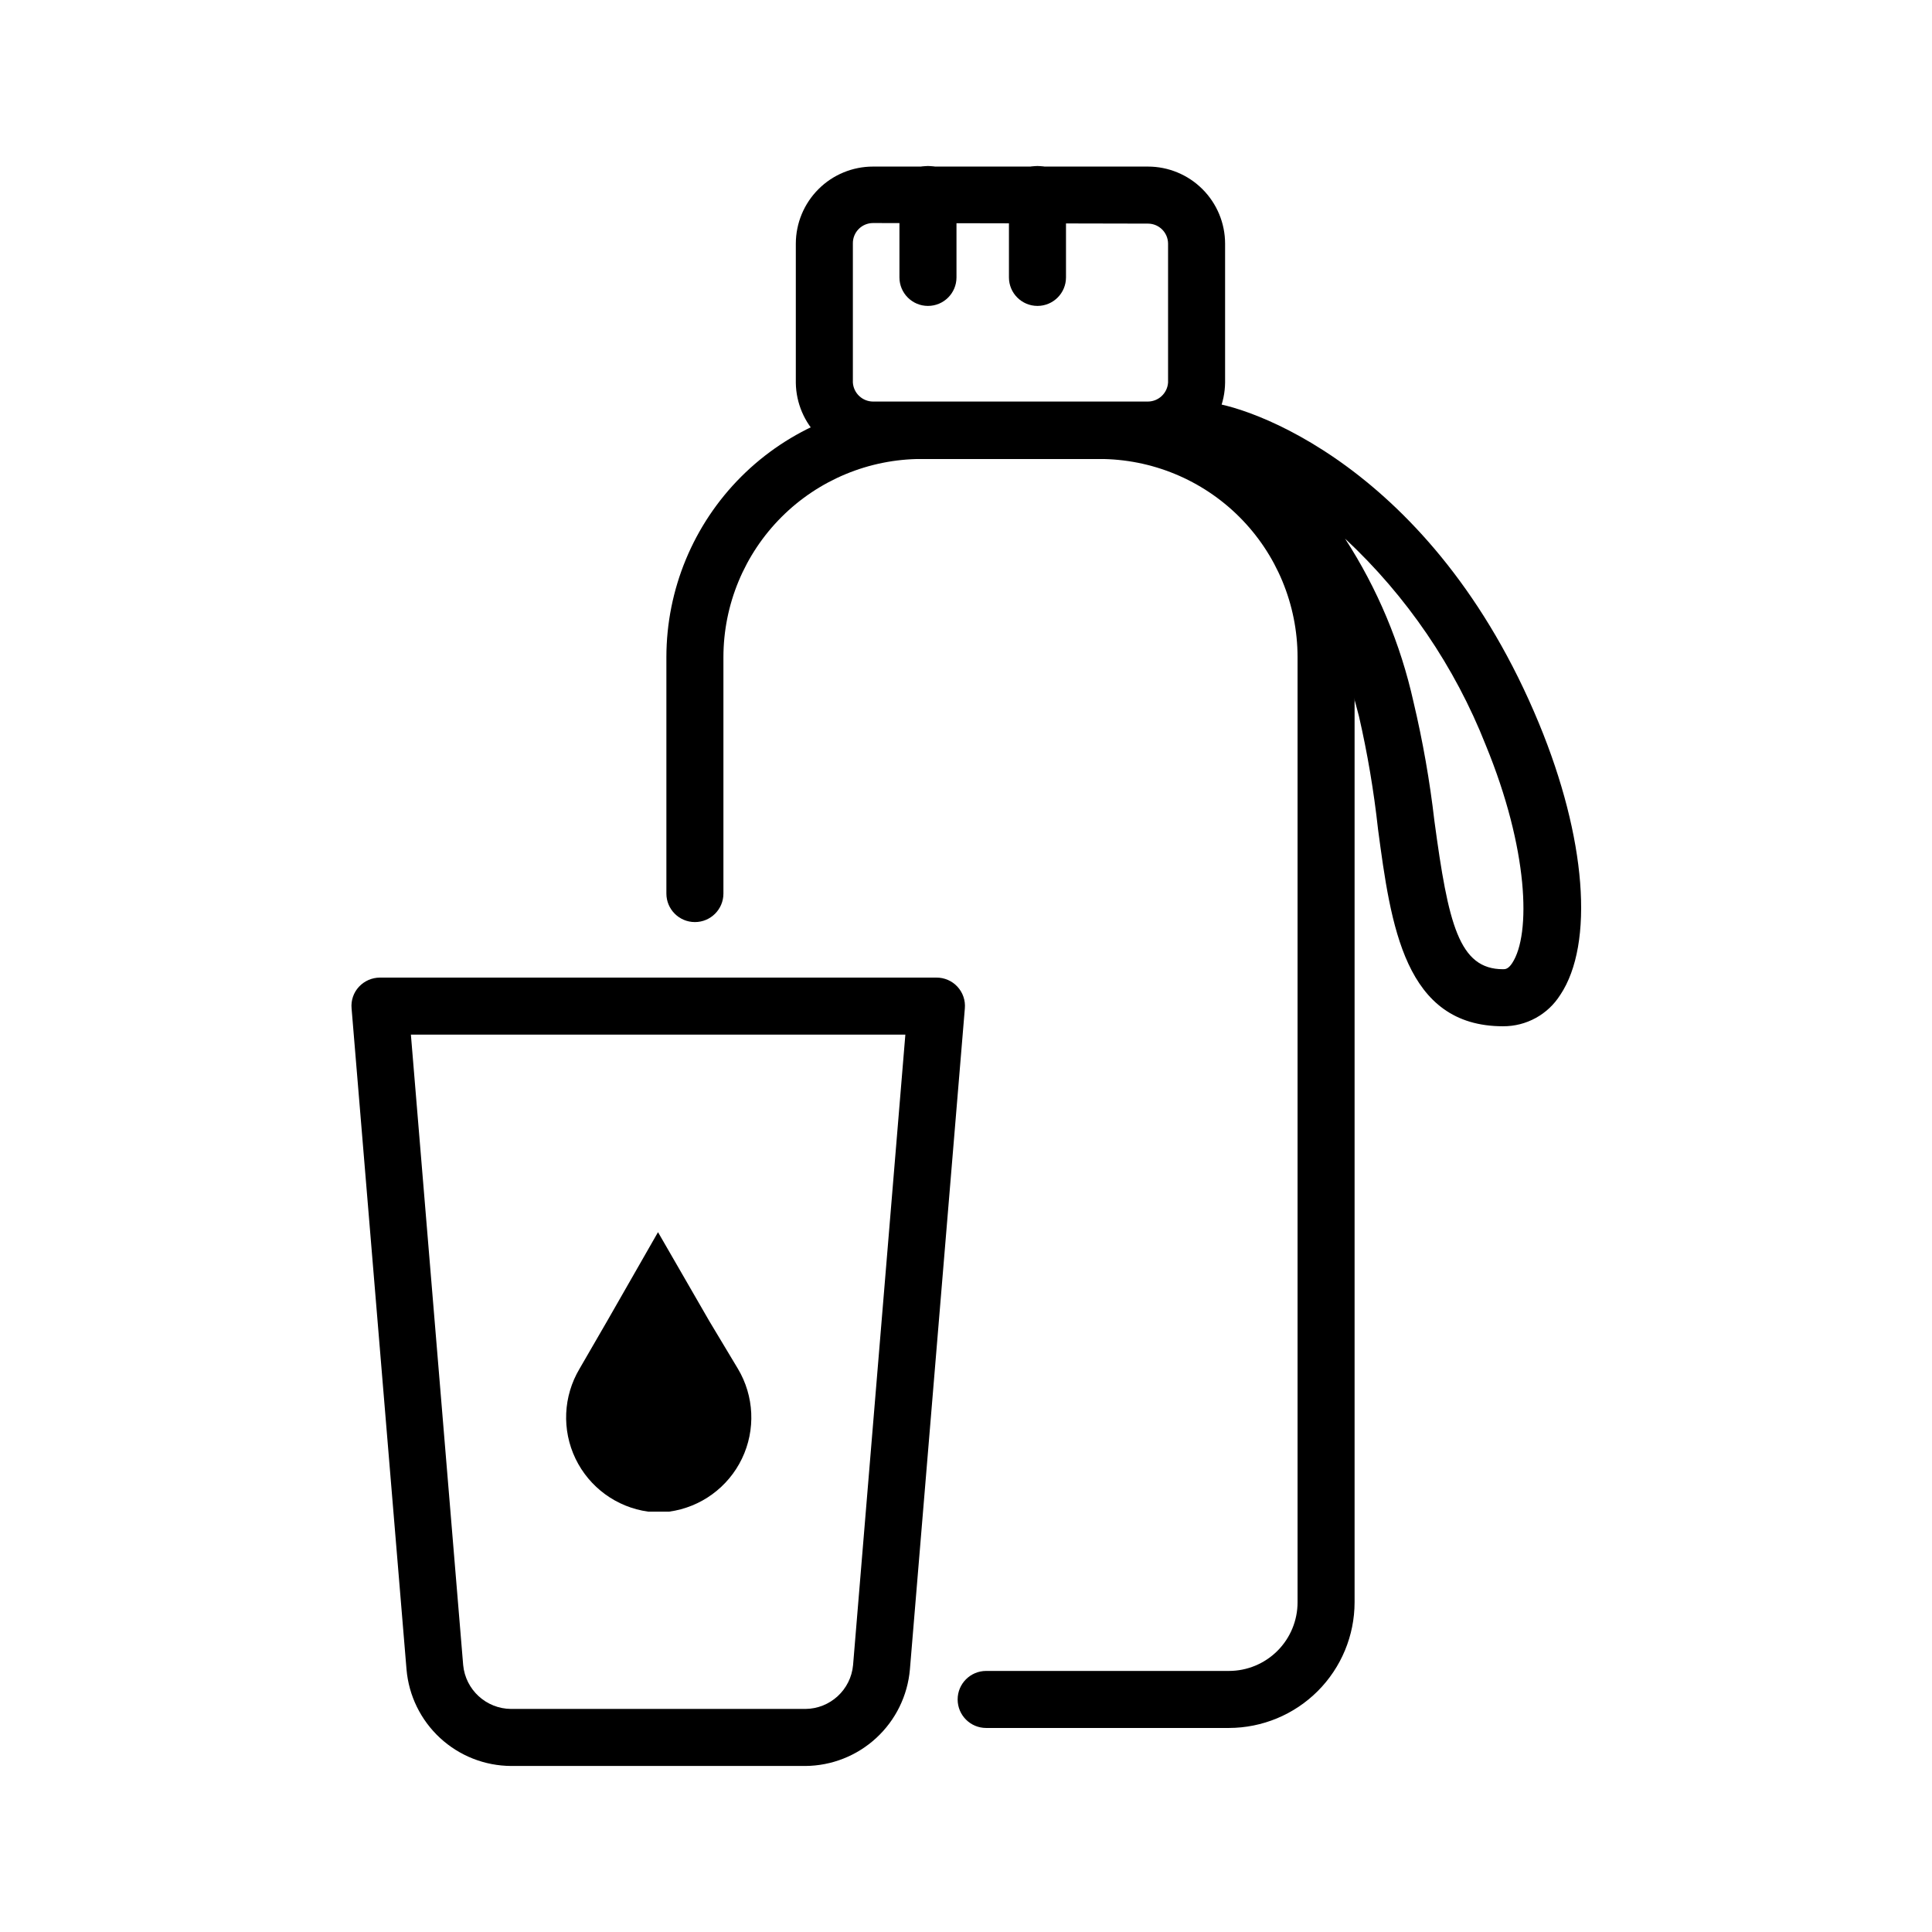
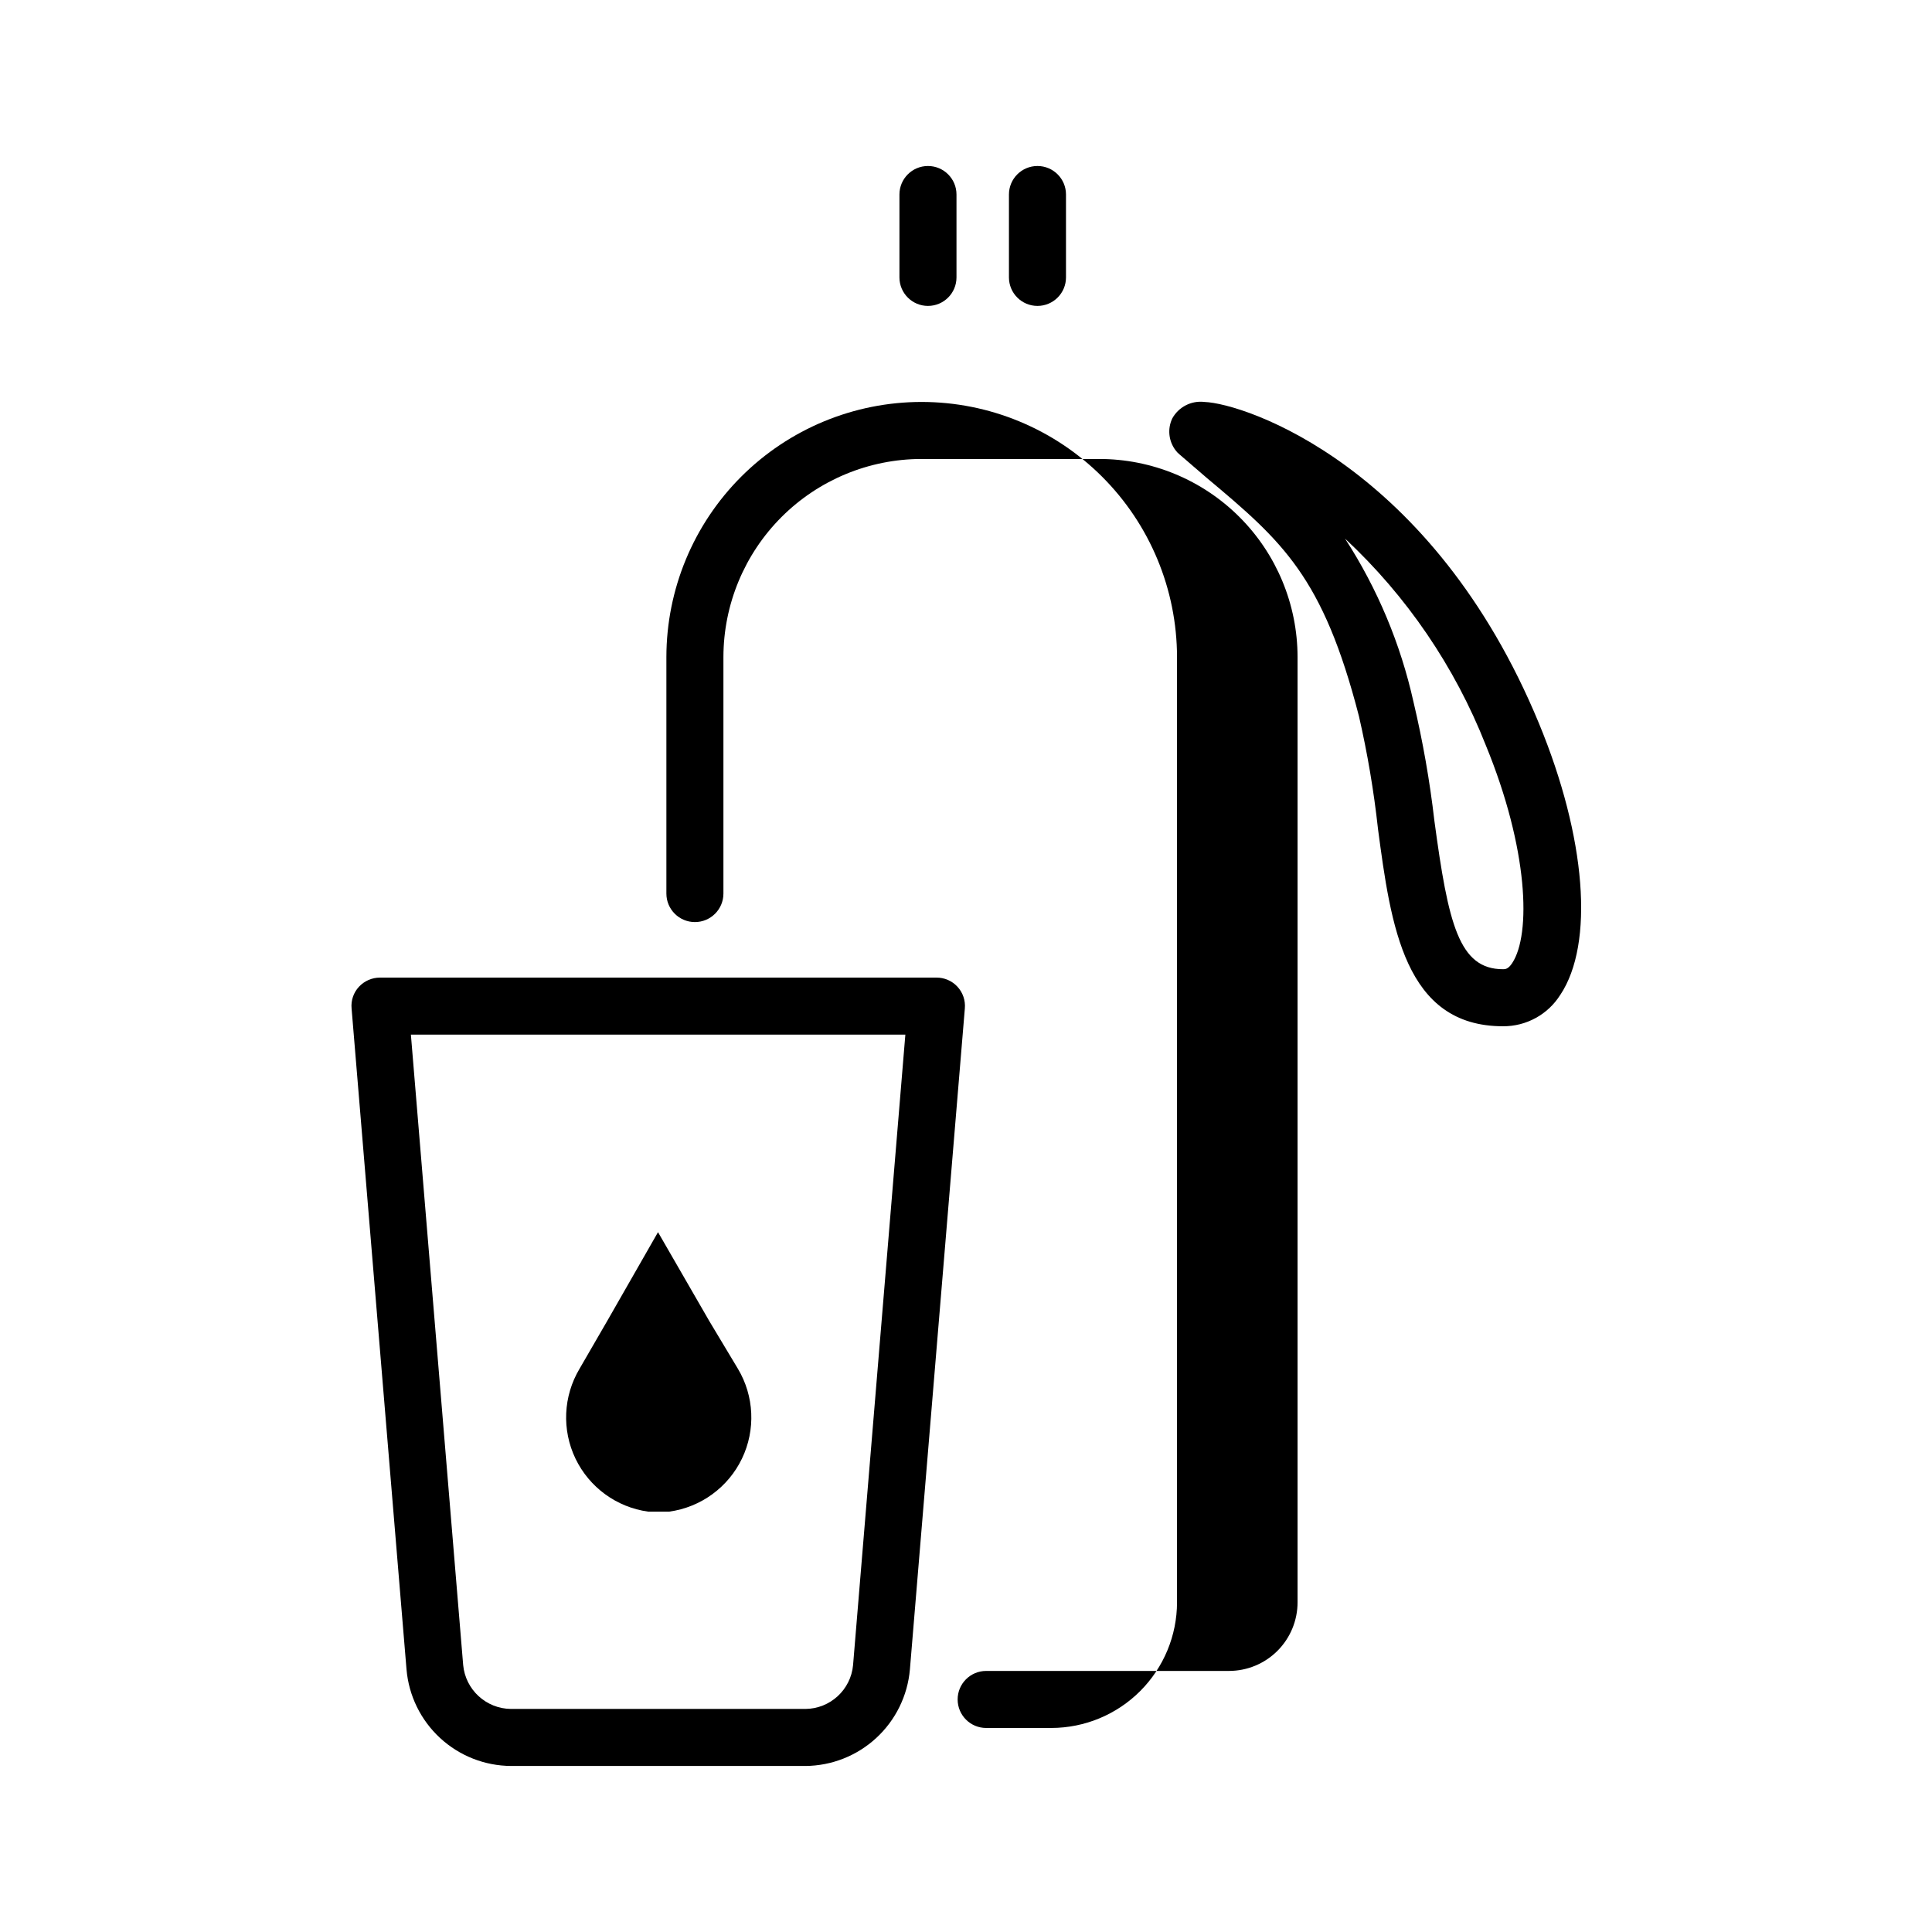
<svg xmlns="http://www.w3.org/2000/svg" fill="#000000" width="800px" height="800px" version="1.1" viewBox="144 144 512 512">
  <g>
-     <path d="m469.68 601.93h-64.336c-4.176 0-7.559-3.383-7.559-7.559 0-4.172 3.383-7.555 7.559-7.555h64.336c4.824 0 9.449-1.918 12.859-5.328s5.328-8.039 5.328-12.859v-250.5c-0.016-13.938-5.562-27.297-15.426-37.141-9.863-9.848-23.234-15.367-37.172-15.355h-47.055c-13.922 0.012-27.266 5.547-37.109 15.391-9.84 9.844-15.375 23.188-15.391 37.105v62.676c0 4.172-3.383 7.555-7.555 7.555-4.176 0-7.559-3.383-7.559-7.555v-62.676c0.016-17.926 7.141-35.117 19.816-47.793 12.68-12.676 29.867-19.805 47.797-19.816h47.055c17.941 0 35.148 7.117 47.844 19.797 12.695 12.676 19.84 29.871 19.867 47.812v250.5c-0.012 8.828-3.527 17.289-9.77 23.531-6.242 6.242-14.703 9.754-23.531 9.77z" />
-     <path d="m448.21 265.63h-72.852c-5.375 0-10.531-2.113-14.359-5.883-3.828-3.773-6.016-8.898-6.098-14.27v-36.93c0.016-5.418 2.176-10.605 6.012-14.43 3.832-3.828 9.027-5.973 14.445-5.973h72.852c5.414 0 10.609 2.144 14.445 5.973 3.832 3.824 5.996 9.012 6.008 14.43v36.828c-0.055 5.391-2.231 10.543-6.062 14.336-3.828 3.789-9.004 5.918-14.391 5.918zm-72.852-62.523c-1.434 0-2.809 0.578-3.812 1.602-1.004 1.023-1.555 2.406-1.527 3.84v36.828c0.184 2.82 2.512 5.019 5.34 5.039h72.852c2.824-0.02 5.152-2.219 5.34-5.039v-36.828c-0.027-2.93-2.41-5.289-5.34-5.289z" />
+     <path d="m469.68 601.93h-64.336c-4.176 0-7.559-3.383-7.559-7.559 0-4.172 3.383-7.555 7.559-7.555h64.336c4.824 0 9.449-1.918 12.859-5.328s5.328-8.039 5.328-12.859v-250.5c-0.016-13.938-5.562-27.297-15.426-37.141-9.863-9.848-23.234-15.367-37.172-15.355h-47.055c-13.922 0.012-27.266 5.547-37.109 15.391-9.84 9.844-15.375 23.188-15.391 37.105v62.676c0 4.172-3.383 7.555-7.555 7.555-4.176 0-7.559-3.383-7.559-7.555v-62.676c0.016-17.926 7.141-35.117 19.816-47.793 12.68-12.676 29.867-19.805 47.797-19.816c17.941 0 35.148 7.117 47.844 19.797 12.695 12.676 19.84 29.871 19.867 47.812v250.5c-0.012 8.828-3.527 17.289-9.77 23.531-6.242 6.242-14.703 9.754-23.531 9.77z" />
    <path d="m389.92 225.07c-4.172 0-7.559-3.383-7.559-7.555v-21.969c0-4.172 3.387-7.555 7.559-7.555 4.176 0 7.559 3.383 7.559 7.555v21.969c0 4.172-3.383 7.555-7.559 7.555z" />
    <path d="m418.94 225.07c-4.172 0-7.559-3.383-7.559-7.555v-21.969c0-4.172 3.387-7.555 7.559-7.555 4.176 0 7.559 3.383 7.559 7.555v21.969c0 4.172-3.383 7.555-7.559 7.555z" />
    <path d="m357.43 612h-77.988c-6.981-0.035-13.695-2.684-18.82-7.418-5.129-4.738-8.301-11.219-8.891-18.176l-14.559-175.17c-0.195-2.109 0.52-4.199 1.965-5.746 1.434-1.535 3.438-2.41 5.543-2.418h147.46c2.117-0.02 4.144 0.852 5.586 2.406 1.438 1.555 2.156 3.644 1.969 5.758l-14.559 175.17c-0.602 6.953-3.777 13.43-8.902 18.16-5.125 4.734-11.832 7.387-18.809 7.434zm-104.54-193.81 13.855 167.06c0.617 6.562 6.106 11.59 12.695 11.637h77.988c6.582-0.051 12.051-5.082 12.645-11.637l13.855-167.06z" />
    <path d="m542.32 415.97c-26.098 0-29.727-26.652-33.152-52.395h0.004c-1.102-10.016-2.785-19.957-5.039-29.777-9.523-36.93-20.152-46.25-40.305-63.129l-7.305-6.297c-0.359-0.297-0.68-0.633-0.957-1.004-1.867-2.43-2.219-5.699-0.91-8.465 1.68-3.059 5.051-4.793 8.516-4.383 10.781 0.402 60.457 16.93 88.672 85.195 12.496 30.23 14.711 58.34 5.644 71.945l-0.004-0.004c-3.277 5.207-9.012 8.352-15.164 8.312zm-41.867-129.23c8.57 13.234 14.715 27.887 18.137 43.277 2.465 10.395 4.316 20.926 5.543 31.539 3.68 27.305 6.5 39.297 18.188 39.297 0.555 0 1.359 0 2.418-1.613 5.039-7.609 4.332-30.23-7.004-57.785-8.195-20.789-20.934-39.48-37.281-54.715z" />
    <path d="m339.54 506.71c4.34 7.254 4.75 16.207 1.09 23.832-3.66 7.621-10.902 12.902-19.277 14.055h-5.594c-8.363-1.16-15.586-6.434-19.246-14.039-3.656-7.609-3.258-16.543 1.059-23.801l7.406-12.797 13.402-23.426 13.602 23.578z" />
  </g>
</svg>